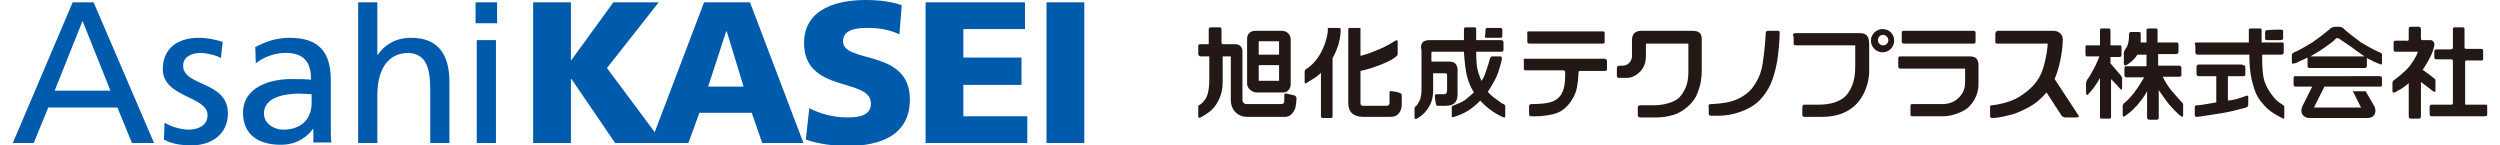
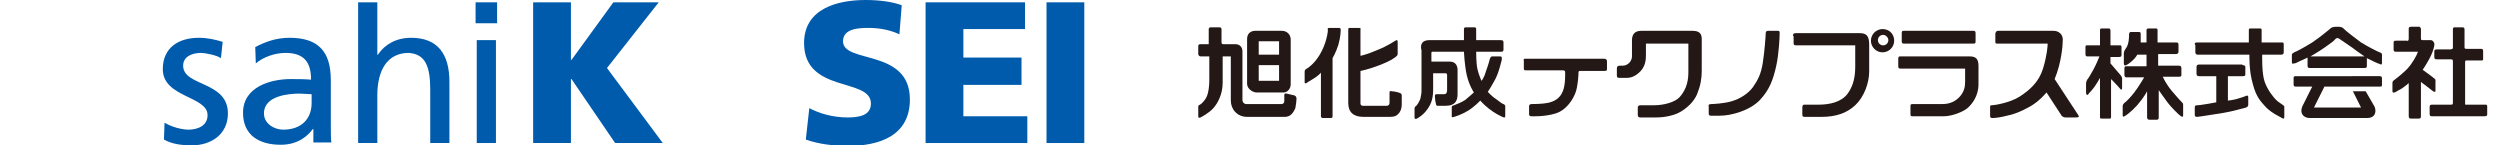
<svg xmlns="http://www.w3.org/2000/svg" version="1.1" id="logo" x="0px" y="0px" viewBox="0 0 430 25" style="enable-background:new 0 0 430 25;" xml:space="preserve">
  <style type="text/css">
	.st0{fill:#231815;}
	.st1{fill:#005BAC;}
</style>
  <g>
    <g>
      <path class="st0" d="M207.9,7.6V5c0-0.1,0.1-0.3,0.3-0.3h1.6c0.1,0,0.3,0.1,0.3,0.3v2.3c0,0.2,0.1,0.3,0.3,0.3h2.1    c0.8,0,1.2,0.6,1.2,1.2v8.4c0,0.4,0.3,0.7,0.7,0.7h6c0.3,0,0.5-0.2,0.5-0.5v-1.1c0-0.1,0.1-0.3,0.4-0.2c0.3,0.1,1,0.2,1.3,0.3    c0.3,0.1,0.4,0.3,0.4,0.6c0,0.3-0.1,1.1-0.2,1.6c-0.4,0.9-0.9,1.5-1.8,1.5h-6.5c-1.7,0-2.8-1.3-2.8-2.8V9.7h-1.4v4.5    c0,2.1-0.9,3.6-1.6,4.4c-0.7,0.8-2,1.5-2.2,1.6c-0.2,0.1-0.4,0.1-0.4-0.2v-1.6c0-0.3,0.1-0.3,0.3-0.4c0.2-0.1,0.9-0.7,1.2-1.5    c0.3-0.7,0.4-1.9,0.4-2.7V9.7h-1.5c-0.2,0-0.4-0.2-0.4-0.4V7.9c0-0.1,0.1-0.3,0.3-0.3C206.5,7.6,207.9,7.6,207.9,7.6" />
      <path class="st0" d="M214.5,14.4V6.7c0-1,0.7-1.4,1.4-1.4h4.6c0.8,0,1.5,0.6,1.5,1.5v7.7c0,0.8-0.6,1.4-1.2,1.4H216    C215.3,15.8,214.5,15.2,214.5,14.4 M216.5,9.4h3.5V7.1h-3.5V9.4z M216.5,13.9h3.5v-2.7h-3.5V13.9z" />
      <path class="st0" d="M228.6,4.8h1.7c0.2,0,0.3,0.1,0.3,0.3c0,0.2,0,1.2-0.4,2.6c-0.4,1.3-1,2.3-1,2.3v10c0,0.2-0.1,0.3-0.3,0.3    c-0.2,0-1.3,0-1.4,0c-0.1,0-0.3-0.1-0.3-0.3v-7.5c0,0-0.5,0.6-1.4,1.1c-0.8,0.5-1,0.6-1.1,0.7c-0.1,0.1-0.3,0-0.3-0.1v-1.9    c0-0.2,0.1-0.3,0.2-0.4c0.2-0.1,1.4-0.8,2.4-2.5c1.2-2,1.4-4,1.4-4.2C228.3,4.9,228.4,4.8,228.6,4.8" />
      <path class="st0" d="M233.7,4.8h-1.5c-0.2,0-0.3,0-0.3,0.3v12.6c0,1.6,0.9,2.4,2.6,2.4h4.6c0.8,0,1.1-0.2,1.4-0.5    c0.3-0.3,0.6-0.8,0.6-1.7v-1.5c0-0.2-0.1-0.3-0.3-0.4c-0.2-0.1-1-0.3-1.4-0.3c-0.4-0.1-0.4,0-0.4,0.3v1.7c0,0.3-0.2,0.5-0.5,0.5    h-4c-0.3,0-0.5-0.1-0.5-0.4v-5.6c0,0,1.2-0.2,3.3-1c1.8-0.7,2.3-1.1,2.6-1.3c0.3-0.2,0.5-0.4,0.5-0.6V7.2c0-0.4-0.2-0.3-0.4-0.2    c-0.2,0.1-1.3,0.9-3.1,1.6c-1.8,0.8-2.9,1-2.9,1V5.1C234.1,4.9,234,4.8,233.7,4.8" />
      <path class="st0" d="M245.9,6.9h5.9V5c0-0.2,0.1-0.3,0.3-0.3h1.5c0.2,0,0.3,0.1,0.3,0.3v1.9h4.2c0.5,0,0.5,0.2,0.5,0.5v1.1    c0,0.3-0.1,0.4-0.4,0.4h-4.3c0,0,0,2,0.2,2.9c0.2,0.9,0.5,1.6,0.7,2.1c0,0,0.4-0.3,0.8-1.7c0.5-1.3,0.6-2,0.7-2.2    c0.1-0.2,0.2-0.3,0.4-0.3h1.3c0.4,0,0.3,0.3,0.3,0.6c-0.1,0.3-0.4,1.9-1.1,3.3c-0.7,1.3-1.3,2.2-1.3,2.2s0.7,0.8,1.5,1.3    c0.8,0.6,0.9,0.7,1.2,0.8c0.2,0.1,0.3,0.2,0.3,0.4V20c0,0.2-0.1,0.3-0.5,0.1c-0.4-0.2-1.3-0.6-2.3-1.4c-1-0.8-1.5-1.4-1.5-1.4    s-1,1.1-2.2,1.8c-1.2,0.7-2,0.9-2.3,1c-0.3,0.1-0.4,0.1-0.4-0.1v-1.5c0-0.3,0.1-0.3,0.4-0.4c0.3-0.1,1.3-0.5,1.9-0.9    c0.6-0.5,1.2-1,1.5-1.3c0,0-0.8-1.2-1.2-2.9c-0.4-1.7-0.5-4.1-0.5-4.1h-5.4c-0.2,0-0.2,0.1-0.2,0.3v1.4h3.2c1,0,1.3,0.8,1.3,1.4    v4.2c0,1-0.3,2-2.1,2h-1.3c-0.2,0-0.3-0.1-0.3-0.3c-0.1-0.2-0.2-1.1-0.2-1.3c0-0.2,0-0.4,0.3-0.4c0.3,0,1,0,1.3,0    c0.3,0,0.5-0.2,0.5-0.7v-2.6c0-0.2-0.1-0.3-0.3-0.3h-2.1c0,0,0,1.3,0,2.7c0,1.4-0.2,2.4-1,3.5c-0.7,1-1.6,1.5-1.8,1.6    c-0.2,0.1-0.4,0.1-0.4-0.2c0-0.3,0-1.3,0-1.5c0-0.2,0.1-0.4,0.3-0.5c0.2-0.2,0.5-0.7,0.7-1.2c0.1-0.6,0.2-0.8,0.2-1.5V8.7    C244.2,7.5,244.7,6.9,245.9,6.9" />
-       <path class="st0" d="M255.5,5.2c0-0.3,0.1-0.4,0.4-0.4h2.1c0.3,0,0.4,0.1,0.4,0.4v1c0,0.2-0.1,0.3-0.3,0.3h-2.4    c-0.2,0-0.3-0.1-0.3-0.3C255.5,6,255.5,5.2,255.5,5.2" />
-       <path class="st0" d="M263,5.4h12.7c0.2,0,0.3,0.1,0.3,0.3v1.5c0,0.2-0.1,0.3-0.3,0.3h-12.7c-0.2,0-0.3-0.2-0.3-0.3V5.7    C262.6,5.5,262.7,5.4,263,5.4" />
      <path class="st0" d="M262.3,10.1H276c0.2,0,0.4,0.2,0.4,0.4v1.4c0,0.2-0.1,0.3-0.4,0.3h-4.2c-0.3,0-0.3,0.1-0.3,0.4    c0,0.3-0.1,2.2-0.5,3.3c-0.4,1.1-1.5,3-3.4,3.6s-4,0.5-4.2,0.5c-0.2,0-0.4-0.1-0.4-0.3v-1.4c0-0.2,0.1-0.4,0.4-0.4    c0.3,0,1.8,0,2.8-0.2c1-0.2,2.1-0.7,2.6-2c0.5-1.2,0.4-3.1,0.4-3.3c0-0.2-0.1-0.3-0.4-0.3h-6.4c-0.2,0-0.3-0.1-0.3-0.3v-1.4    C262,10.2,262.1,10.1,262.3,10.1" />
      <path class="st0" d="M283.2,7.5h7.2v5c0,2-0.7,3.3-1.5,4.2c-0.8,0.9-2.8,1.4-4.3,1.4h-2.4c-0.3,0-0.5,0.1-0.5,0.4v1.3    c0,0.2,0.1,0.4,0.4,0.4h2.8c1.6,0,3.2-0.4,4.2-1c1-0.6,2.2-1.6,2.8-3c0.6-1.5,0.8-2.7,0.8-4V6.7c0-0.9-0.4-1.4-1.6-1.4h-8.8    c-1.1,0-1.6,0.6-1.6,1.6v2.8c0,0.8-0.7,1.6-1.6,1.6h-0.5c-0.3,0-0.5,0.1-0.5,0.5v1.2c0,0.3,0.1,0.4,0.5,0.4h1.1    c0.9,0,1.5-0.3,2.1-0.8c0.6-0.5,0.9-1,1.1-1.6c0.2-0.6,0.2-1.2,0.2-1.7V7.5z" />
      <path class="st0" d="M294.3,17.9c0.4,0,2.3-0.1,3.6-0.5c1.3-0.4,2.7-1.2,3.6-2.4c0.9-1.3,1.4-2.3,1.7-4.2c0.3-1.9,0.5-4.6,0.5-5    c0-0.4,0.1-0.5,0.5-0.5c0.3,0,1.3,0,1.6,0c0.3,0,0.3,0.1,0.3,0.5c0,0.4-0.1,3.4-0.6,5.6c-0.5,2.2-1.1,4-2.8,5.8    c-1.7,1.8-4.9,2.7-6.9,2.7h-1.5c-0.3,0-0.4-0.1-0.4-0.4v-1.2C293.8,18.1,293.9,17.9,294.3,17.9" />
      <path class="st0" d="M308.4,6.2c0-0.3,0-0.5,0.5-0.5h10.9c1.2,0,1.7,0.4,1.7,2v4.6c0,2-0.9,4.4-2.4,5.8c-1.5,1.4-3.4,2-5.8,2h-2.8    c-0.3,0-0.5,0-0.5-0.4v-1.2c0-0.3,0.1-0.5,0.3-0.5h2.5c1.8,0,3.9-0.4,5-1.9c1.1-1.5,1.3-3.2,1.3-4.7V7.8h-10.2    c-0.4,0-0.4-0.2-0.4-0.5V6.2z" />
      <path class="st0" d="M325.8,7c0,1.1-0.9,2-2,2c-1.1,0-2-0.9-2-2c0-1.1,0.9-2,2-2C325,5,325.8,5.9,325.8,7 M323.9,6    c-0.5,0-0.9,0.4-0.9,0.9c0,0.5,0.4,0.9,0.9,0.9c0.5,0,0.9-0.4,0.9-0.9C324.8,6.5,324.4,6,323.9,6" />
      <path class="st0" d="M327.4,5.3h12c0.3,0,0.4,0.1,0.4,0.4v1.5c0,0.2-0.1,0.3-0.3,0.3h-12c-0.3,0-0.4-0.1-0.4-0.4V5.8    C327.1,5.5,327.1,5.3,327.4,5.3" />
      <path class="st0" d="M326.8,9.7h12c1,0,1.5,0.4,1.5,1.6v3.2c0,2.1-1.2,3.5-1.9,4.1c-0.7,0.6-2.6,1.4-4.1,1.4H329    c-0.2,0-0.4,0-0.4-0.3v-1.4c0-0.3,0-0.4,0.4-0.4h5.1c1.3,0,2.3-0.5,3-1.3c0.7-0.8,0.9-1.6,0.9-2.5v-2.3h-11.1    c-0.3,0-0.4-0.1-0.4-0.4v-1.3C326.5,9.8,326.6,9.7,326.8,9.7" />
      <path class="st0" d="M343.6,5.3h9.6c0.9,0,1.6,0.6,1.6,1.5c0,0.9-0.2,3.9-1.4,6.8c0,0,3.8,5.8,4,6.1c0.2,0.3,0.3,0.5-0.3,0.5    s-1.5,0-1.8,0c-0.3,0-0.5-0.1-0.7-0.3c-0.2-0.3-2.6-4-2.6-4s-1.2,1.5-2.8,2.4c-1.6,0.9-2.9,1.4-4,1.6c-1.1,0.3-2.1,0.4-2.5,0.4    c-0.3,0-0.4-0.1-0.4-0.4v-1.5c0-0.3,0.1-0.3,0.4-0.3c0.3,0,3-0.4,4.7-1.5c1.7-1.1,3.3-2.5,4-4.8c0.7-2.3,0.8-3.9,0.8-4.3h-8.7    c-0.3,0-0.3-0.1-0.3-0.4V5.7C343.3,5.5,343.4,5.3,343.6,5.3" />
      <path class="st0" d="M361.2,7.8V5.3c0-0.3,0-0.4,0.3-0.4h1.2c0.2,0,0.3,0.1,0.3,0.4v2.5h1.7c0.2,0,0.2,0.2,0.2,0.4v1.2    c0,0.2,0,0.4-0.4,0.4H363v1.1c0,0,1.7,2,1.8,2.1c0.1,0.2,0.2,0.3,0.2,0.5v1.6c0,0.3-0.1,0.5-0.4,0.1c-0.3-0.4-1.5-1.6-1.5-1.6v6.5    c0,0.3-0.1,0.3-0.3,0.3h-1.3c-0.3,0-0.3-0.1-0.3-0.3v-6.7c0,0-0.5,0.9-1,1.6c-0.6,0.8-0.9,1-1,1.2s-0.4,0.2-0.4-0.3v-1.5    c0-0.3,0.1-0.5,0.2-0.7c0.2-0.2,0.6-0.9,1.1-1.8c0.5-0.9,1-2.2,1-2.2H359c-0.2,0-0.3-0.1-0.3-0.4V8.1c0-0.3,0.1-0.3,0.3-0.3    C359.2,7.8,361.2,7.8,361.2,7.8" />
      <path class="st0" d="M366.2,5.9c0-0.2,0.1-0.4,0.3-0.4h1.4c0.2,0,0.3,0.1,0.3,0.3v1.5h1V5.2c0-0.2,0.1-0.3,0.3-0.3h1.4    c0.2,0,0.2,0.2,0.2,0.4v2h3.2c0.3,0,0.4,0.1,0.4,0.4v1.2c0,0.2-0.1,0.4-0.5,0.4h-3v2h3.6c0.3,0,0.4,0.2,0.4,0.4v1.2    c0,0.2-0.1,0.3-0.4,0.3h-2.8c0,0,0.5,1.2,1.6,2.5c1.1,1.3,1.5,1.7,1.7,1.9c0.2,0.2,0.2,0.3,0.2,0.6v1.6c0,0.3-0.1,0.4-0.5,0.1    c-0.4-0.3-1.6-1.5-2.2-2.3c-0.6-0.8-1.5-2.1-1.5-2.1v4.7c0,0.3-0.1,0.4-0.4,0.4h-1.2c-0.2,0-0.4-0.1-0.4-0.4v-4.5    c0,0-0.5,1-1.7,2.4c-1.2,1.3-2,1.8-2.2,1.9c-0.2,0.1-0.3,0.1-0.3-0.2v-1.5c0-0.3,0.1-0.4,0.3-0.6c0.3-0.2,1-0.9,1.7-1.8    c0.7-0.9,1.7-2.6,1.7-2.6h-3.1c-0.2,0-0.3-0.2-0.3-0.4v-1.2c0-0.2,0.1-0.3,0.3-0.3h3.5v-2h-1.6c0,0-0.2,0.5-0.9,1.1    c-0.7,0.6-0.8,0.6-1,0.7c-0.2,0.1-0.4,0.1-0.4-0.3V9.2c0-0.3,0.1-0.5,0.3-0.8C365.8,8.1,366.2,7.6,366.2,5.9" />
      <path class="st0" d="M377.9,7.3h8.9V5.2c0-0.3,0.1-0.3,0.3-0.3h1.6c0.2,0,0.3,0,0.3,0.3v2.1h3.5c0.3,0,0.3,0.1,0.3,0.4v1.3    c0,0.2-0.1,0.4-0.4,0.4h-3.3c0,0-0.1,3.1,0.4,4.6c0.5,1.5,1.6,2.8,2,3.2c0.4,0.4,1,0.7,1.2,0.9c0.2,0.1,0.2,0.1,0.2,0.5    c0,0.4,0,1.2,0,1.5c0,0.3-0.1,0.4-0.4,0.2c-0.3-0.2-1.7-0.8-2.7-1.8c-0.9-1-1.7-1.7-2.3-4c-0.7-2.3-0.6-5.1-0.6-5.1h-8.9    c-0.2,0-0.4-0.1-0.4-0.4V7.8C377.4,7.5,377.5,7.3,377.9,7.3" />
      <path class="st0" d="M385.7,11.2c0.3,0,0.5,0.1,0.5,0.3v1.3c0,0.2-0.1,0.3-0.4,0.3h-2.6v4.2c0,0,1-0.1,1.6-0.3    c0.7-0.2,1.3-0.4,1.5-0.5c0.2-0.1,0.4-0.1,0.4,0.2c0,0.3,0,1.1,0,1.3c0,0.2-0.1,0.4-0.4,0.5c-0.4,0.1-2.5,0.7-3.8,0.9    c-1.3,0.2-4.3,0.7-4.6,0.7c-0.3,0-0.4-0.1-0.4-0.4v-1.2c0-0.3,0.1-0.4,0.5-0.4c0.4,0,2.1-0.3,3.2-0.5v-4.5h-3    c-0.2,0-0.4-0.1-0.4-0.4v-1.2c0-0.2,0.1-0.4,0.4-0.4H385.7z" />
-       <path class="st0" d="M392.3,5.1c0.4,0,0.4,0.1,0.4,0.4v1.1c0,0.2-0.2,0.3-0.5,0.3h-2.3c-0.2,0-0.3-0.1-0.3-0.3v-1    c0-0.2,0-0.4,0.3-0.4C390.3,5.1,392.3,5.1,392.3,5.1" />
      <path class="st0" d="M402,4.6c0.8,0,0.9,0.1,1.3,0.5c0.4,0.4,1.6,1.3,2.8,2.2c1.3,0.8,2.9,1.6,3.2,1.7c0.3,0.1,0.4,0.2,0.4,0.4    v1.4c0,0.3-0.1,0.4-0.4,0.2c-0.4-0.1-1.2-0.5-2.2-1v1.3c0,0.2,0,0.4-0.4,0.4h-9.4c-0.3,0-0.4-0.1-0.4-0.4V9.9c0,0-0.6,0.3-1.3,0.6    c-0.8,0.4-0.8,0.4-1,0.4c-0.2,0.1-0.4,0.1-0.4-0.2V9.5c0-0.3,0.1-0.3,0.4-0.5c0.3-0.1,1.5-0.7,3.1-1.7c1.5-1,2.6-2,2.9-2.2    C401,4.7,401.2,4.6,402,4.6 M401.6,6.8c-0.1,0.2-0.8,0.7-1.8,1.4c-1,0.7-2.4,1.5-2.4,1.5h9.3c0,0-1.2-0.8-2.1-1.5    c-0.9-0.6-1.9-1.3-2.2-1.5C402,6.4,401.8,6.6,401.6,6.8" />
      <path class="st0" d="M409.3,13.1c0.3,0,0.4,0.1,0.4,0.4v1.1c0,0.3-0.1,0.3-0.5,0.3h-9.4l-1.8,3.6h8.1l-1.4-2.8h2.2    c0,0,1.2,2.1,1.5,2.6c0.3,0.6,0.4,2-1.3,2h-9.8c-1.1,0-1.8-0.8-1.3-2c0.6-1.2,1.7-3.4,1.7-3.4h-2.8c-0.3,0-0.4-0.1-0.4-0.4v-1    c0-0.3,0-0.4,0.4-0.4C395.2,13.1,409.3,13.1,409.3,13.1" />
      <path class="st0" d="M414.3,6.7V5c0-0.2,0-0.4,0.4-0.4h1.4c0.2,0,0.3,0.3,0.3,0.4v1.6c0,0.3,0.1,0.3,0.4,0.3h1.3    c0.3,0,0.7,0.4,0.6,0.9c-0.1,0.6-0.3,1.3-0.9,2.4c-0.6,1.1-1.1,1.8-1.1,1.8s1.8,1.3,2,1.5c0.3,0.2,0.2,0.4,0.2,0.6v1.5    c0,0.3-0.2,0.2-0.4,0.1c-0.1-0.1-2.1-1.6-2.1-1.6V20c0,0.3-0.1,0.4-0.4,0.4h-1.3c-0.3,0-0.4-0.1-0.4-0.5v-5.6c0,0-1,0.9-1.7,1.2    c-0.7,0.4-0.6,0.4-0.8,0.4c-0.2,0.1-0.3,0-0.3-0.3v-1.3c0-0.3,0.1-0.4,0.4-0.6c0.3-0.2,1.4-1.1,2.2-1.9c0.8-0.9,1.5-2.1,1.8-2.9    h-3.8c-0.3,0-0.4-0.1-0.4-0.4V7.3c0-0.2,0.1-0.3,0.4-0.3c0.2,0,1.7,0,1.9,0C414.1,7.1,414.3,7,414.3,6.7" />
      <path class="st0" d="M421.9,8.1V5c0-0.2,0.1-0.3,0.3-0.3h1.3c0.3,0,0.4,0.1,0.4,0.4v3c0,0.3,0.1,0.3,0.4,0.3h2.4    c0.3,0,0.4,0.1,0.4,0.4v1.3c0,0.3,0,0.3-0.5,0.3h-2.4c-0.2,0-0.2,0.1-0.2,0.5v6.9c0,0.3,0.1,0.2,0.4,0.2h3.1    c0.3,0,0.3,0.1,0.3,0.4v1.3c0,0.2-0.1,0.3-0.6,0.3h-8.9c-0.3,0-0.4-0.1-0.4-0.4v-1.2c0-0.3,0.1-0.4,0.4-0.4h3.3    c0.3,0,0.3-0.1,0.3-0.5v-7c0-0.2-0.1-0.3-0.4-0.3h-2.4c-0.3,0-0.4-0.1-0.4-0.4V8.9c0-0.2,0-0.4,0.4-0.4h2.4    C421.9,8.4,421.9,8.4,421.9,8.1" />
    </g>
    <g>
      <polygon class="st1" points="91.7,0.4 98.2,0.4 98.2,10.3 98.3,10.3 105.5,0.4 113.3,0.4 104.4,11.7 114,24.6 105.8,24.6     98.3,13.6 98.2,13.6 98.2,24.6 91.7,24.6   " />
-       <path class="st1" d="M127.9,14.9h-6.1l3.1-9.5h0.1L127.9,14.9z M111.9,24.6h6.5l1.9-5.2h9l1.8,5.2h7.1L129,0.4h-7.9L111.9,24.6z" />
      <path class="st1" d="M139.2,18.6c1.7,0.9,4,1.6,6.6,1.6c2.1,0,4-0.4,4-2.4c0-4.5-11.5-1.7-11.5-10.4c0-5.9,5.7-7.4,10.6-7.4    c2.3,0,4.6,0.3,6.2,0.9l-0.4,5c-1.7-0.8-3.6-1.1-5.3-1.1c-1.7,0-4.4,0.1-4.4,2.3c0,3.9,11.5,1.2,11.5,10c0,6.3-5.3,8-10.7,8    c-2.3,0-5-0.3-7.2-1.1L139.2,18.6z" />
      <polygon class="st1" points="159.2,0.4 176.3,0.4 176.3,5 165.7,5 165.7,9.9 175.7,9.9 175.7,14.6 165.7,14.6 165.7,20 176.7,20     176.7,24.6 159.2,24.6   " />
      <rect x="180" y="0.4" class="st1" width="6.5" height="24.2" />
-       <path class="st1" d="M19,15.6H9.4l4.8-12L19,15.6z M2.2,24.6h3.6l2.5-6.1h11.9l2.5,6.1h3.8L16.1,0.4h-3.6L2.2,24.6z" />
      <path class="st1" d="M28.3,21.1c1.3,0.8,3.1,1.2,4.1,1.2c1.5,0,3.3-0.6,3.3-2.5c0-3.3-7.7-3-7.7-7.9c0-3.7,2.7-5.4,6.2-5.4    c1.5,0,2.8,0.3,4.1,0.7L38,10c-0.7-0.5-2.7-0.9-3.4-0.9c-1.7,0-3.1,0.7-3.1,2.2c0,3.6,7.7,2.6,7.7,8.2c0,3.7-3,5.5-6.2,5.5    c-1.7,0-3.4-0.2-4.8-1L28.3,21.1z" />
      <path class="st1" d="M53.6,17.7c0,2.7-1.7,4.6-4.9,4.6c-1.5,0-3.3-1-3.3-2.8c0-3.1,4.4-3.4,6.1-3.4c0.7,0,1.4,0.1,2.1,0.1V17.7z     M44,10.9c1.3-1.1,3.3-1.8,5.1-1.8c3.2,0,4.4,1.6,4.4,4.6c-1.3-0.1-2.2-0.1-3.5-0.1c-3.4,0-8.2,1.3-8.2,5.8c0,3.8,2.7,5.5,6.5,5.5    c3,0,4.7-1.6,5.5-2.7h0.1v2.3H57c-0.1-0.5-0.1-1.5-0.1-3.4v-7.3c0-4.9-2.1-7.3-7.1-7.3c-2.3,0-4.2,0.7-5.9,1.6L44,10.9z" />
      <path class="st1" d="M61.6,0.4h3.3v9h0.1c1.2-1.8,3.2-2.9,5.7-2.9c4.6,0,6.6,2.8,6.6,7.6v10.5H74v-9.2c0-4.1-0.9-6.1-3.7-6.3    c-3.7,0-5.4,3-5.4,7.3v8.2h-3.3V0.4z" />
      <path class="st1" d="M82,6.9h3.3v17.7H82V6.9z M85.5,4h-3.7V0.4h3.7V4z" />
    </g>
  </g>
</svg>